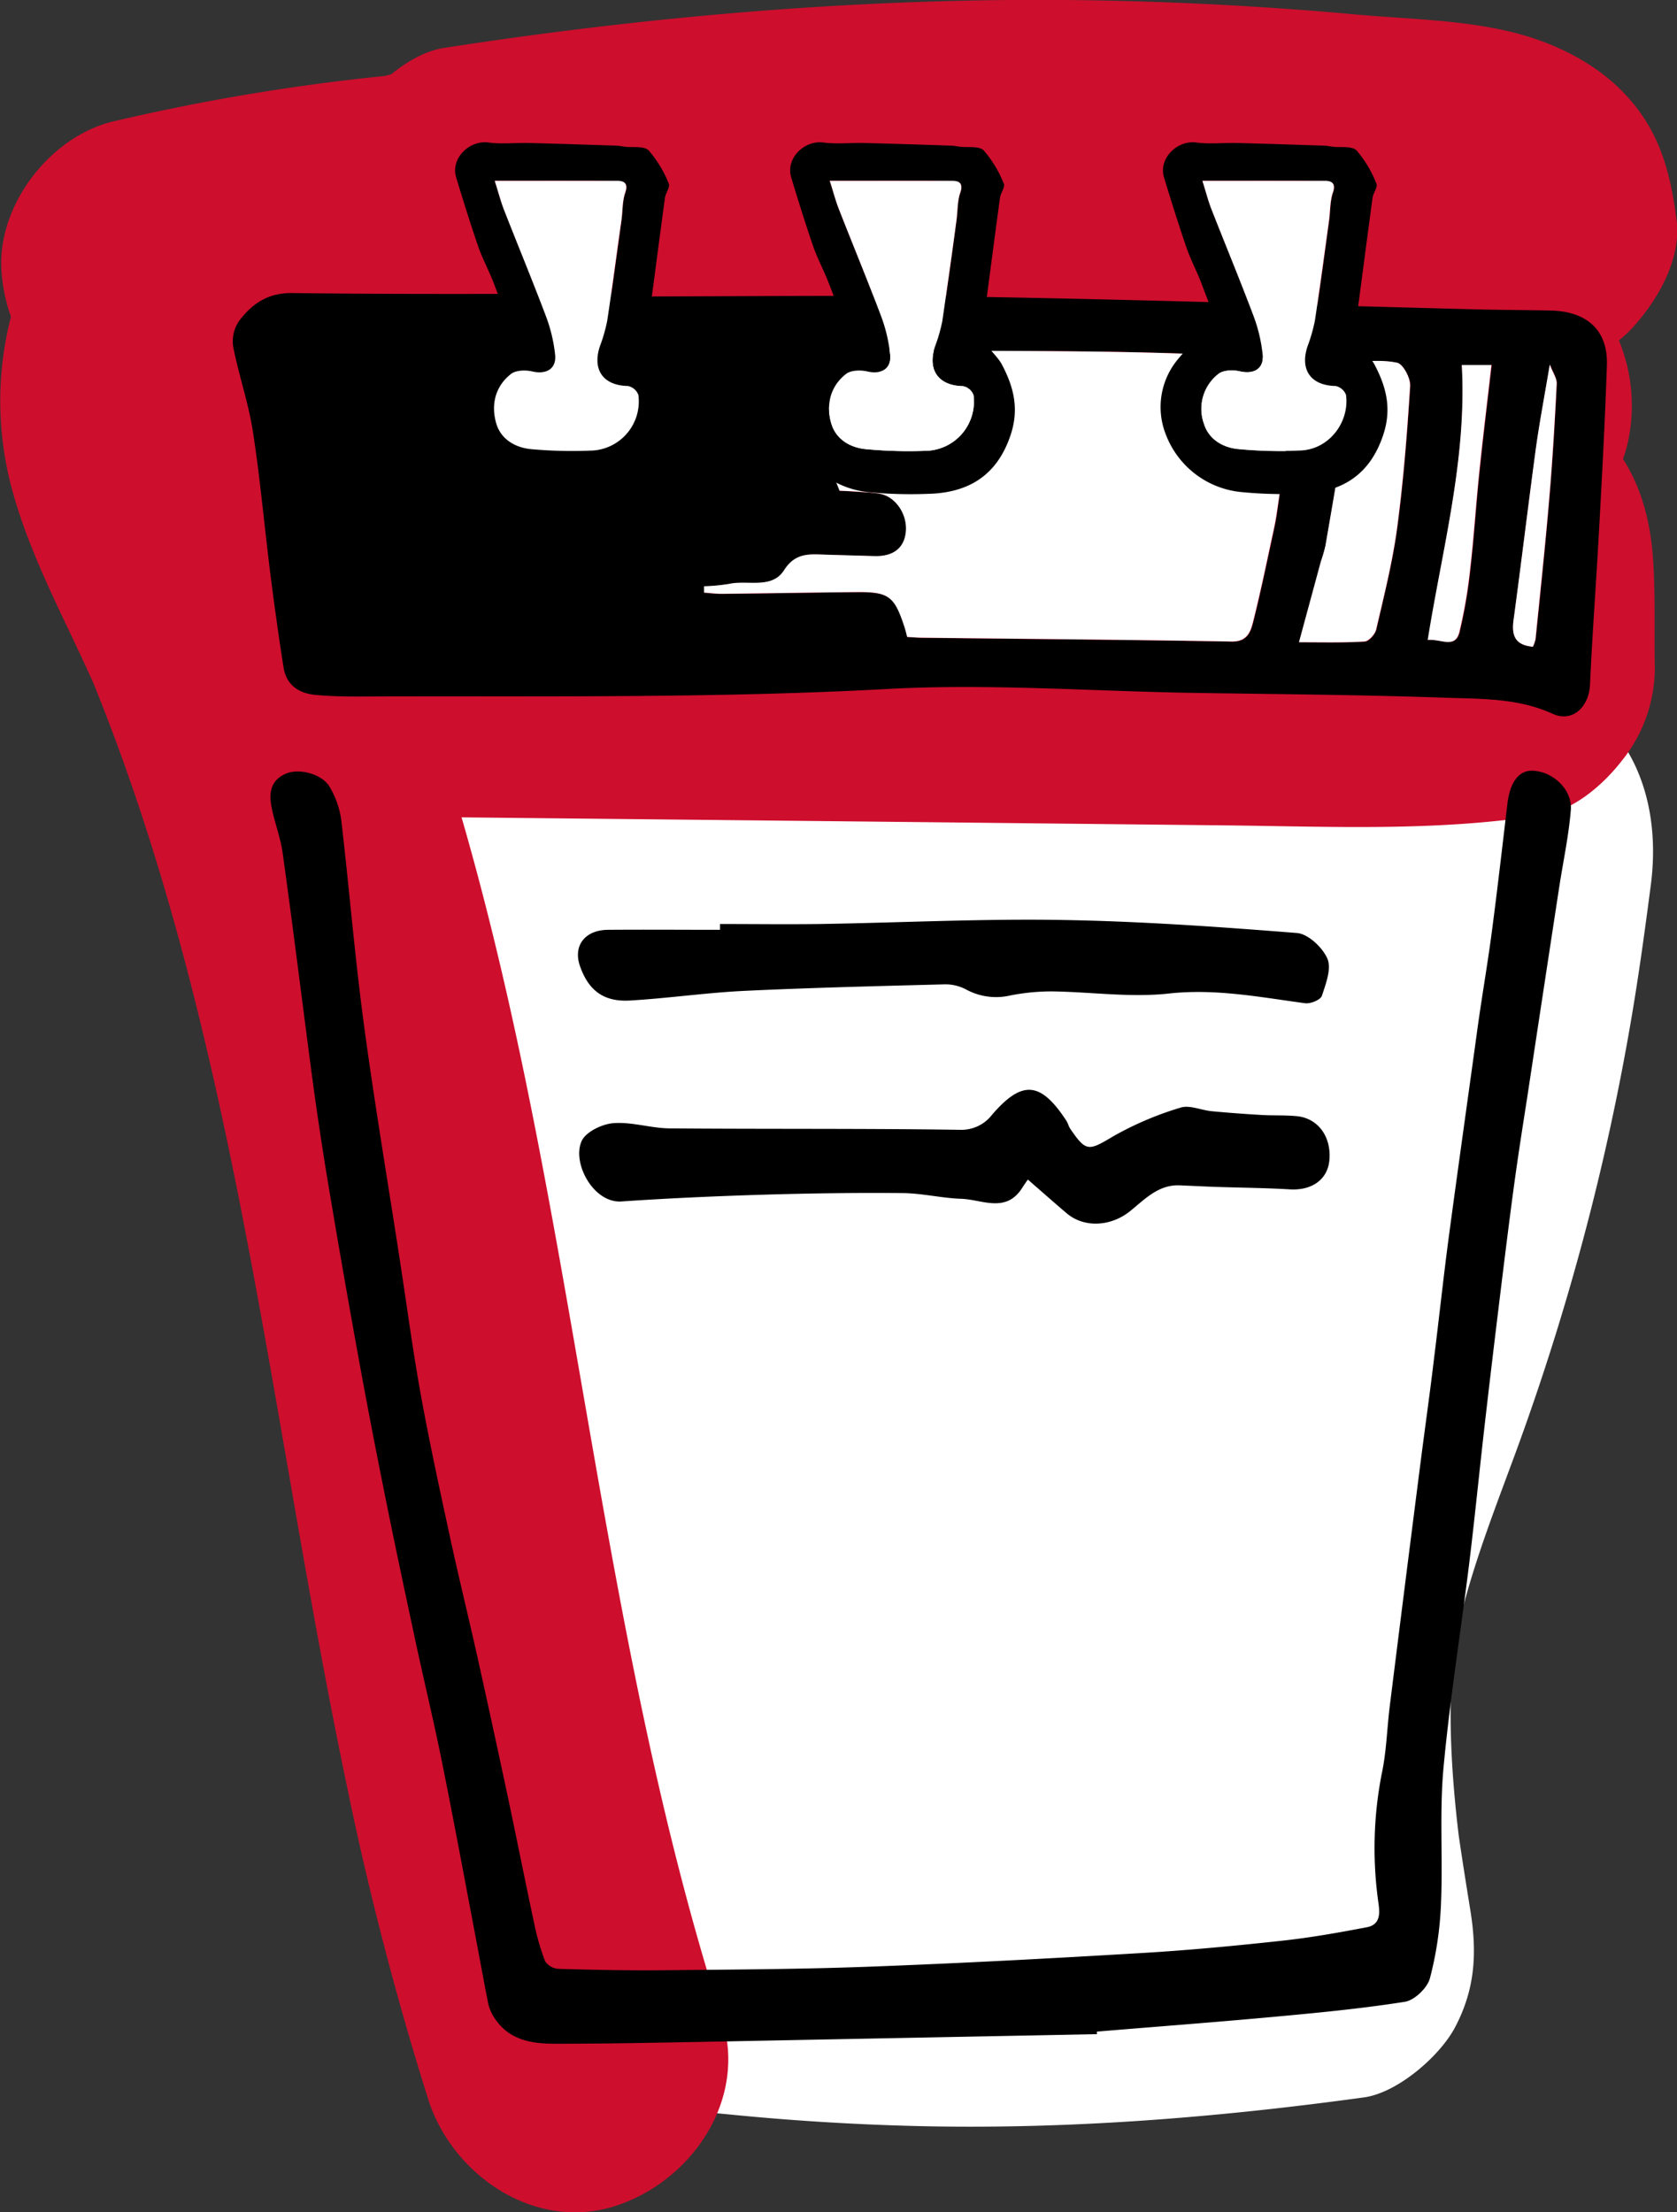
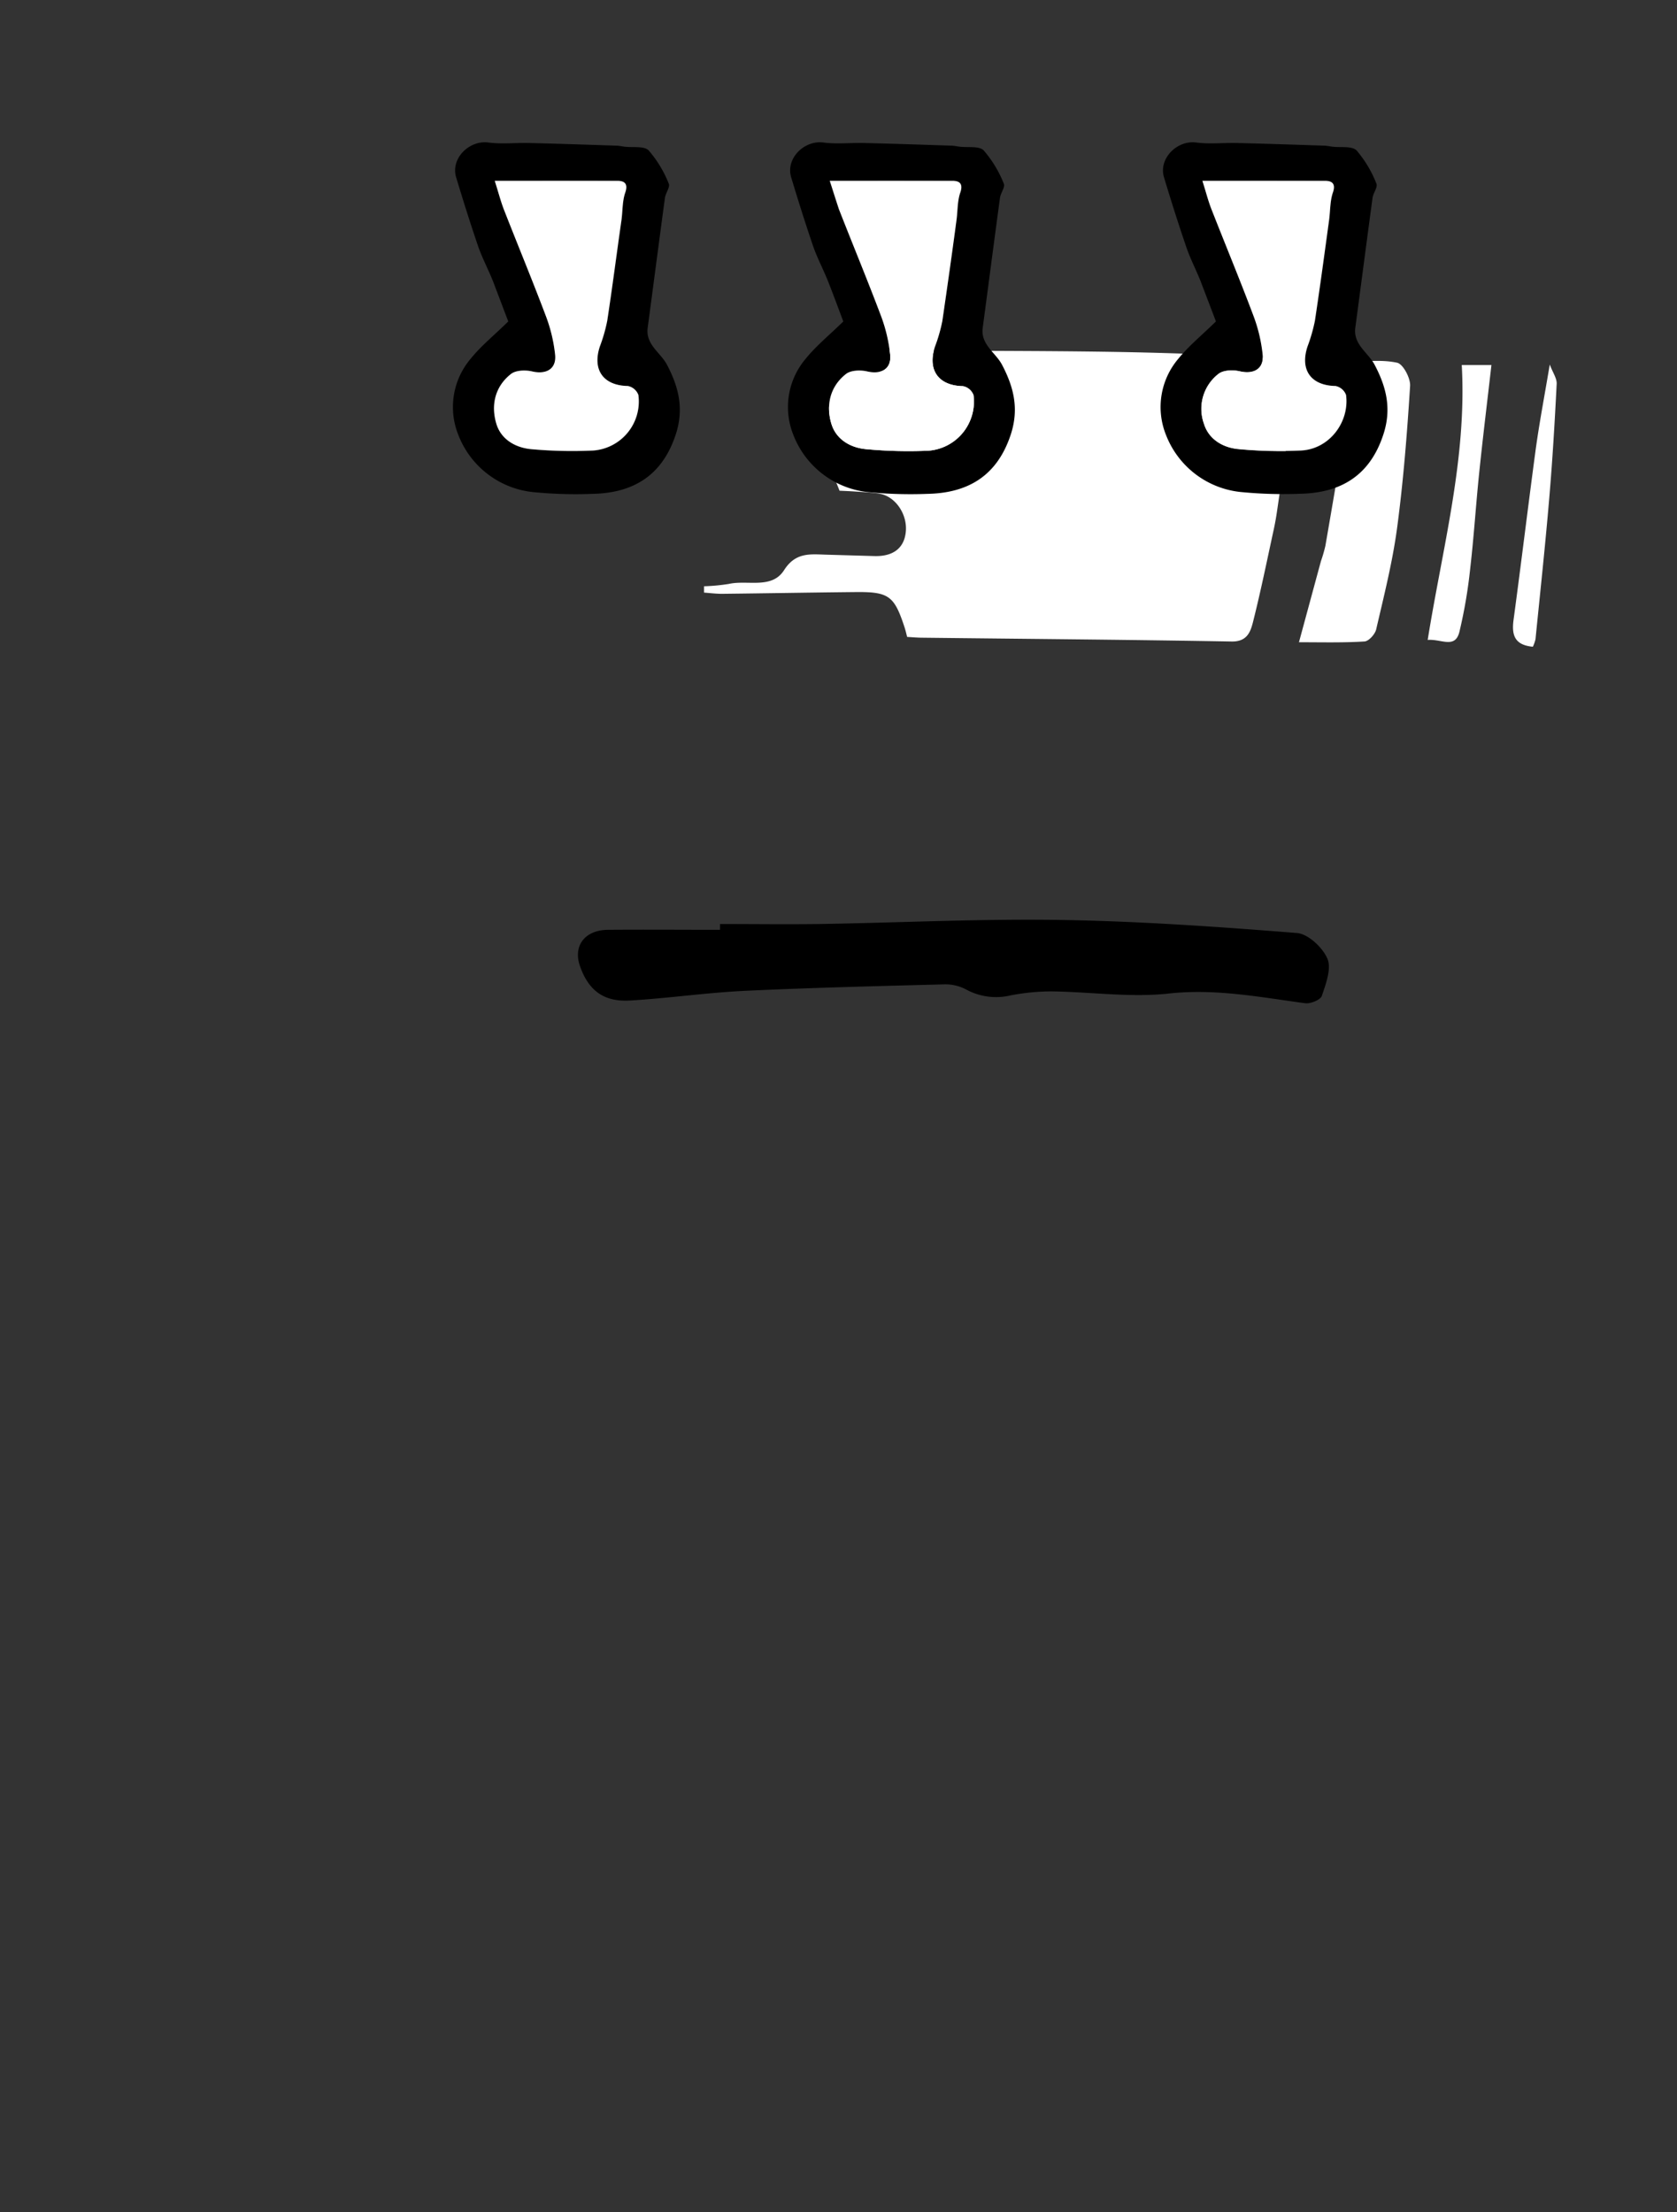
<svg xmlns="http://www.w3.org/2000/svg" viewBox="0 0 347.03 457.73">
  <rect x="0" y="0" width="347.03" height="457.73" fill="#333333" stroke="none" />
  <defs>
    <style>.cls-1{fill:#fff;}.cls-2{fill:#ce0e2d;}</style>
  </defs>
  <g id="Layer_2" data-name="Layer 2">
    <g id="Layer_1-2" data-name="Layer 1">
-       <path class="cls-1" d="M324.12,143.1c-8.2-4.63-17.74-5.35-26.83-6.88q-12.56-2.11-25.13-4.07c-18.25-2.8-36.57-5.32-55-7-15.65-1.43-31.35-2.14-47.06-2.39-15.36-.25-31.23-1-46.53.43-8.38.81-16.6,2.56-23.79,6.45a29.1,29.1,0,0,0-6.53-2.69c-7.54-2.08-17.58-1.14-24.28,3.17-13.55,8.75-21.18,28.51-11.3,43.1a59,59,0,0,1,3.48,5.86,75,75,0,0,1,2.5,9.81c.83,9.42.62,18.88.52,28.34a260.66,260.66,0,0,0,3.05,41.46c3.8,25.38,9.43,50.58,14.26,75.79q3.77,19.61,7.52,39.22l3.57,18.63c1.53,8,2.68,15.69,6.88,22.89a41.07,41.07,0,0,0,25.91,19.06c8.29,1.89,17.36,2.39,25.86,3.23q18.8,1.86,37.68,2.35c31.33.81,62.35-1.65,93.36-5.91,6.94-.95,15.67-8.51,18.83-14.48,4.19-7.93,4.6-15.45,3.17-24.27-.83-5.14-1.65-10.28-2.4-15.43-1.52-12.69-2.27-25.43-1.13-38.17,2.56-14,7.81-27.22,12.74-40.6q8.14-22.1,14.22-44.88t10-46c1.52-9,2.75-18,3.92-27C343.69,167.23,338.9,151.46,324.12,143.1Z" />
-       <path class="cls-2" d="M342,114.7c-.6-7.24-2.47-14-6.15-19.75a26.59,26.59,0,0,0,1-3.39A35.34,35.34,0,0,0,335,70.43a24,24,0,0,0,2.73-2.52c5.25-5.72,10.21-14.18,9.22-22.27C345.61,35,343.17,26.3,335.37,18.56c-5.53-5.48-12.84-9.19-20.26-11.32C304.29,4.13,291.82,4,280.58,3Q250.55.26,220.37,0c-43.08-.34-86,3.35-128.53,9.92-3.67.56-7.52,2.71-10.89,5.46l-1.35.34a440.53,440.53,0,0,0-56.2,9.41C10.5,28.24-.33,42.13.27,55.53a35.07,35.07,0,0,0,2,10,69.87,69.87,0,0,0,.84,37.89C7,116.53,13.7,128.74,19.27,141.2c29.52,72.59,36.45,151.44,52.36,227.57a656.13,656.13,0,0,0,17,65.63c5,15.67,22.1,27.39,38.75,22,15.69-5.08,27.37-21.94,22-38.75-25.91-81-30.22-167-53.87-248.54l96.32,1,61.73.66c22,.24,43.93,1.31,65.76-2.17,6.49-1,12.57-6.38,16.36-11.29a30.63,30.63,0,0,0,6.76-19.08C342.3,130.44,342.61,122.49,342,114.7Z" />
-       <path d="M130.11,61.34c24.08,0,48.17-.33,72.24.08,34.28.58,68.54,1.7,102.81,2.58,5.24.13,10.48.14,15.72.25,7.14.15,11.9,3.74,11.64,11.35-.39,11.47-1,22.93-1.64,34.39-.57,10.55-1.37,21.08-1.85,31.63-.21,4.68-3.64,7.93-7.74,6.06-7.21-3.29-14.84-3.06-22.35-3.33-17.45-.61-34.92-.72-52.39-1-20.92-.36-41.9-1.93-62.74-.81-36.65,2-73.27,1.42-109.91,1.57-2.87,0-5.75-.06-8.61-.33-3.5-.34-6.07-2.05-6.63-5.78-1-6.37-1.89-12.75-2.7-19.14-1.24-9.86-2.11-19.77-3.63-29.58-.92-6-2.95-11.71-4.09-17.63a7.5,7.5,0,0,1,1.31-5.35c2.69-3.47,5.86-5.74,11-5.67,23.2.31,46.41.14,69.61.14ZM268.83,74.55c-30.68-2.58-60.3-1.61-90.48-2.2.64,1.36.71,1.86,1,2,3,1.32,3.57,4,2.57,6.51a5.26,5.26,0,0,1-6.21,3.47,35.72,35.72,0,0,0-5.79-.06c0,2.56-.45,5.05.11,7.29.78,3.18,2.29,6.19,3.76,10,.51,0,2,.08,3.42.18,1.61.12,3.24.16,4.83.43,3.36.57,5.87,4.33,5.45,8-.37,3.31-2.65,5-6.52,4.91l-10.09-.29c-3.29-.11-6.23-.46-8.57,3.21-2.54,4-7.54,2-11.4,2.84a40.24,40.24,0,0,1-5.16.49v1.31c1.23.09,2.47.26,3.7.25,9.22-.1,18.44-.27,27.66-.36,6.88-.07,8,.77,10.13,7.28.21.66.36,1.34.54,2,1.22.07,2.21.15,3.21.16,21.31.25,42.63.41,63.95.79,3.18.06,3.89-2,4.4-4,1.61-6.36,2.91-12.8,4.31-19.21.26-1.21.48-2.44.66-3.67C265.76,95.59,267.25,85.32,268.83,74.55Zm0,58.33c4.89,0,9.24.14,13.57-.12.88,0,2.19-1.49,2.42-2.5,1.61-7,3.38-14,4.33-21,1.3-9.74,2.07-19.56,2.69-29.37.1-1.61-1.45-4.53-2.68-4.8-3.18-.69-6.61-.23-9-.23-.47,4-.76,7.67-1.34,11.27-1.42,9-3,17.9-4.51,26.84a30.66,30.66,0,0,1-.93,3.2Zm33.69-57.36c1.08,19.39-4,37.82-7,56.88,2.81-.23,5.67,1.9,6.56-1.66a102.13,102.13,0,0,0,2.23-13.14c.76-6.55,1.17-13.14,1.85-19.7.76-7.35,1.66-14.68,2.54-22.38Zm14.71,58.29a7.06,7.06,0,0,0,.56-1.58c1-9.66,2-19.31,2.83-29,.68-7.93,1.15-15.88,1.55-23.82.06-1.15-.81-2.34-1.43-4-1.1,6.59-2.17,12.13-2.93,17.71-1.6,11.71-3,23.46-4.57,35.17C312.8,131.37,313.4,133.46,317.2,133.81Z" />
-       <path d="M227,420.87q-40.72.79-81.45,1.59c-10.22.19-20.45.4-30.67.39-4.62,0-9.21-.64-12.22-4.85a9.29,9.29,0,0,1-1.59-3.27c-1-5-1.89-10-2.83-14.92C96,388,93.8,376.14,91.42,364.35c-1.81-9-4-17.89-5.88-26.85-2.1-9.79-4.18-19.59-6.14-29.41q-2.9-14.4-5.51-28.84-3.35-18.51-6.43-37.06c-1-6.24-1.95-12.51-2.79-18.79-2.08-15.64-4-31.3-6.18-46.93-.44-3.16-1.64-6.21-2.27-9.35S56,161.33,59.35,160c2.8-1.08,7.44.24,8.89,2.85a18.51,18.51,0,0,1,2.34,6.52c1.66,14.1,2.81,28.26,4.69,42.33,2.21,16.48,5,32.89,7.52,49.34,1.42,9.22,2.64,18.47,4.31,27.65,1.79,9.86,3.93,19.67,6.05,29.47,1.81,8.35,3.86,16.64,5.72,25q3.22,14.5,6.3,29c1.83,8.6,3.53,17.23,5.38,25.83a48,48,0,0,0,2.27,7.82,3.62,3.62,0,0,0,2.81,1.55c7.36.21,14.72.36,22.08.28,14.22-.14,28.45-.21,42.65-.75,18.65-.7,37.29-1.7,55.91-2.81,9.68-.57,19.34-1.49,29-2.54,5.9-.64,11.77-1.68,17.61-2.8,3.33-.65,2.48-3.9,2.26-5.8a80.15,80.15,0,0,1,.78-25.9c1-4.62,1.09-9.42,1.68-14.12q3.12-25,6.32-50c.94-7.39,2-14.77,2.87-22.17,1.05-8.38,1.94-16.78,3.06-25.16,1.95-14.53,4-29,6-43.56.92-6.52,2.05-13,2.9-19.53,1.15-8.74,2.15-17.49,3.19-26.24.53-4.45,2.39-6.91,5.22-6.8,4.22.16,8.25,3.92,7.9,8.15-.45,5.43-1.62,10.79-2.44,16.18q-3.3,21.56-6.56,43.11c-1,6.38-2,12.76-2.86,19.16-1.12,8.35-2.14,16.72-3.16,25.09q-1.49,12.19-2.89,24.4c-1.07,9.39-2,18.8-3.15,28.18-1.74,14.06-4,28.06-5.3,42.16-.84,9.27-.1,18.68-.51,28a71.63,71.63,0,0,1-2.29,15.42c-.54,2-3.18,4.54-5.18,4.86-9.18,1.45-18.46,2.32-27.73,3.17-12,1.1-24,2-36,3Z" />
-       <path d="M212.7,244.05c-.22.31-.71,1-1.14,1.67-3.36,5.39-8.33,2.45-12.66,2.31-4-.13-8.06-1.14-12.1-1.18-9.59-.09-19.2.05-28.79.33-9.8.3-19.6.73-29.38,1.4-5.86.41-10.34-8.05-8.25-12.53.88-1.89,4.22-3.49,6.57-3.67,3.82-.29,7.74,1.05,11.62,1.08,20.06.17,40.13,0,60.19.3a8,8,0,0,0,6.57-3.17c6.2-7.15,10-6.86,15.34,1.29.33.51.46,1.16.81,1.67,3.31,4.85,3.79,4.58,8.94,1.52a67.44,67.44,0,0,1,13.87-5.9c1.88-.6,4.29.54,6.46.74,3.45.33,6.91.58,10.36.78,2.49.15,5,0,7.47.27,4.37.55,7,4.46,6.5,9.23-.42,3.94-3.7,6.16-8.17,5.89-5.1-.3-10.21-.34-15.31-.51-2.5-.09-5-.22-7.48-.32-4.43-.19-7.28,2.94-10.27,5.34-3.82,3.09-9.37,3.61-13.13.43C218.14,248.82,215.59,246.57,212.7,244.05Z" />
      <path d="M149,191.18c6.85,0,13.71.09,20.56,0,16.67-.27,33.34-1.11,50-.84,16.29.26,32.57,1.41,48.82,2.7,2.32.18,5.31,3,6.3,5.3.89,2.06-.31,5.21-1.14,7.7-.28.83-2.34,1.68-3.46,1.53-9.39-1.26-18.6-3.08-28.29-2-7.94.86-16.09-.35-24.15-.45a44.87,44.87,0,0,0-8.48.82,13,13,0,0,1-9.34-1.27,9.19,9.19,0,0,0-4.63-1c-13.71.36-27.43.69-41.13,1.34-7.92.38-15.8,1.54-23.72,2-5.46.31-8.57-2.12-10.32-7.12-1.47-4.2,1-7.47,5.79-7.51,7.73-.06,15.46,0,23.19,0Z" />
      <path class="cls-1" d="M268.83,74.55c-1.58,10.77-3.07,21-4.58,31.3-.18,1.23-.4,2.46-.66,3.67-1.4,6.41-2.7,12.85-4.31,19.21-.51,2-1.22,4.05-4.4,4-21.32-.38-42.64-.54-63.95-.79-1,0-2-.09-3.21-.16-.18-.69-.33-1.37-.54-2-2.13-6.51-3.25-7.35-10.13-7.28-9.22.09-18.44.26-27.66.36-1.23,0-2.47-.16-3.7-.25v-1.31a40.24,40.24,0,0,0,5.16-.49c3.86-.86,8.86,1.14,11.4-2.84,2.34-3.67,5.28-3.32,8.57-3.21l10.09.29c3.87.12,6.15-1.6,6.52-4.91.42-3.67-2.09-7.43-5.45-8-1.59-.27-3.22-.31-4.83-.43-1.46-.1-2.91-.15-3.42-.18-1.47-3.77-3-6.78-3.76-10-.56-2.24-.11-4.73-.11-7.29a35.72,35.72,0,0,1,5.79.06,5.26,5.26,0,0,0,6.21-3.47c1-2.55.48-5.19-2.57-6.51-.24-.11-.31-.61-1-2C208.53,72.94,238.15,72,268.83,74.55Z" />
      <path class="cls-1" d="M268.8,132.88l4.54-16.75a30.66,30.66,0,0,0,.93-3.2c1.54-8.94,3.09-17.88,4.51-26.84.58-3.6.87-7.25,1.34-11.27,2.4,0,5.83-.46,9,.23,1.23.27,2.78,3.19,2.68,4.8-.62,9.81-1.39,19.63-2.69,29.37-.95,7.08-2.72,14.06-4.33,21-.23,1-1.54,2.45-2.42,2.5C278,133,273.69,132.88,268.8,132.88Z" />
      <path class="cls-1" d="M302.49,75.52h6.14c-.88,7.7-1.78,15-2.54,22.38-.68,6.56-1.09,13.15-1.85,19.7A102.13,102.13,0,0,1,302,130.74c-.89,3.56-3.75,1.43-6.56,1.66C298.49,113.34,303.57,94.91,302.49,75.52Z" />
      <path class="cls-1" d="M317.2,133.81c-3.8-.35-4.4-2.44-4-5.51,1.58-11.71,3-23.46,4.57-35.17.76-5.58,1.83-11.12,2.93-17.71.62,1.67,1.49,2.86,1.43,4-.4,7.94-.87,15.89-1.55,23.82-.82,9.67-1.86,19.32-2.83,29A7.06,7.06,0,0,1,317.2,133.81Z" />
      <path d="M105.18,66.51c-.84-2.22-2-5.26-3.14-8.27-.94-2.36-2.13-4.62-3-7-1.65-4.82-3.18-9.68-4.65-14.56-1.17-3.86,2.68-7.72,6.68-7.19,2.89.38,5.87,0,8.82.11,5.83.14,11.66.34,17.49.53.62,0,1.24.14,1.85.22,1.71.21,4.06-.19,5,.77A23.9,23.9,0,0,1,138.39,38c.32.7-.65,1.92-.79,2.93-1.22,9-2.37,17.92-3.57,26.88-.47,3.49,2.67,5.13,4,7.67,2.46,4.68,3.52,9.15,1.81,14.4-2.79,8.51-8.78,12.14-17.28,12.3a89.31,89.31,0,0,1-11.8-.32A18.65,18.65,0,0,1,94.85,90a15.44,15.44,0,0,1,2.56-15.79C99.54,71.57,102.24,69.39,105.18,66.51Zm-2.8-29.1c.72,2.25,1.19,4.09,1.88,5.84,2.9,7.42,6,14.79,8.77,22.25a32.11,32.11,0,0,1,1.84,7.86c.32,3-1.82,4.17-4.74,3.49-1.38-.33-3.39-.26-4.41.54-3.32,2.6-4.18,6.45-3,10.31,1,3.27,4,5,7.28,5.24a94,94,0,0,0,12.78.31,10.18,10.18,0,0,0,9.34-11.5,2.93,2.93,0,0,0-2.16-1.85c-5.06-.09-7.41-3.29-5.82-8.16a33.44,33.44,0,0,0,1.53-5.31c1.06-6.92,2-13.86,2.94-20.79.27-1.93.17-4,.8-5.78.67-2-.33-2.4-1.65-2.41C119.5,37.37,111.25,37.41,102.38,37.41Z" />
      <path class="cls-1" d="M102.38,37.41c8.87,0,17.12,0,25.36,0,1.32,0,2.32.46,1.65,2.41-.63,1.8-.53,3.85-.8,5.78-1,6.93-1.88,13.87-2.94,20.79a33.44,33.44,0,0,1-1.53,5.31c-1.59,4.87.76,8.07,5.82,8.16a2.93,2.93,0,0,1,2.16,1.85,10.18,10.18,0,0,1-9.34,11.5A94,94,0,0,1,110,92.94c-3.3-.29-6.3-2-7.28-5.24-1.16-3.86-.3-7.71,3-10.31,1-.8,3-.87,4.41-.54,2.92.68,5.06-.53,4.74-3.49A32.11,32.11,0,0,0,113,65.5c-2.81-7.46-5.87-14.83-8.77-22.25C103.57,41.5,103.1,39.66,102.38,37.41Z" />
      <path d="M174.51,66.51c-.84-2.22-1.95-5.26-3.14-8.27-.94-2.36-2.13-4.62-3-7-1.65-4.82-3.18-9.68-4.65-14.56-1.17-3.86,2.68-7.72,6.68-7.19,2.89.38,5.87,0,8.82.11,5.83.14,11.66.34,17.49.53.62,0,1.24.14,1.85.22,1.71.21,4.06-.19,5,.77A23.9,23.9,0,0,1,207.72,38c.32.7-.65,1.92-.79,2.93-1.22,9-2.37,17.92-3.57,26.88-.47,3.49,2.67,5.13,4,7.67,2.46,4.68,3.52,9.15,1.81,14.4-2.79,8.51-8.78,12.14-17.28,12.3a89.31,89.31,0,0,1-11.8-.32A18.65,18.65,0,0,1,164.18,90a15.44,15.44,0,0,1,2.56-15.79C168.87,71.57,171.57,69.39,174.51,66.51Zm-2.8-29.1c.72,2.25,1.19,4.09,1.88,5.84,2.9,7.42,6,14.79,8.77,22.25a32.11,32.11,0,0,1,1.84,7.86c.32,3-1.82,4.17-4.74,3.49-1.38-.33-3.39-.26-4.41.54-3.32,2.6-4.18,6.45-3,10.31,1,3.27,4,5,7.28,5.24a94,94,0,0,0,12.78.31,10.18,10.18,0,0,0,9.34-11.5,2.93,2.93,0,0,0-2.16-1.85c-5.06-.09-7.41-3.29-5.82-8.16A33.44,33.44,0,0,0,195,66.43c1.06-6.92,2-13.86,2.94-20.79.27-1.93.17-4,.8-5.78.67-2-.33-2.4-1.65-2.41C188.83,37.37,180.58,37.41,171.71,37.41Z" />
-       <path class="cls-1" d="M171.71,37.41c8.87,0,17.12,0,25.36,0,1.32,0,2.32.46,1.65,2.41-.63,1.8-.53,3.85-.8,5.78C197,52.57,196,59.51,195,66.43a33.44,33.44,0,0,1-1.53,5.31c-1.59,4.87.76,8.07,5.82,8.16a2.93,2.93,0,0,1,2.16,1.85,10.18,10.18,0,0,1-9.34,11.5,94,94,0,0,1-12.78-.31c-3.3-.29-6.3-2-7.28-5.24-1.16-3.86-.3-7.71,3-10.31,1-.8,3-.87,4.41-.54,2.92.68,5.06-.53,4.74-3.49a32.11,32.11,0,0,0-1.84-7.86c-2.81-7.46-5.87-14.83-8.77-22.25C172.9,41.5,172.43,39.66,171.71,37.41Z" />
+       <path class="cls-1" d="M171.71,37.41c8.87,0,17.12,0,25.36,0,1.32,0,2.32.46,1.65,2.41-.63,1.8-.53,3.85-.8,5.78C197,52.57,196,59.51,195,66.43a33.44,33.44,0,0,1-1.53,5.31c-1.59,4.87.76,8.07,5.82,8.16a2.93,2.93,0,0,1,2.16,1.85,10.18,10.18,0,0,1-9.34,11.5,94,94,0,0,1-12.78-.31c-3.3-.29-6.3-2-7.28-5.24-1.16-3.86-.3-7.71,3-10.31,1-.8,3-.87,4.41-.54,2.92.68,5.06-.53,4.74-3.49a32.11,32.11,0,0,0-1.84-7.86c-2.81-7.46-5.87-14.83-8.77-22.25Z" />
      <path d="M251.62,66.51c-.84-2.22-2-5.26-3.15-8.27-.93-2.36-2.12-4.62-2.94-7-1.65-4.82-3.19-9.68-4.66-14.56-1.16-3.86,2.69-7.72,6.68-7.19,2.9.38,5.88,0,8.82.11,5.83.14,11.67.34,17.5.53.62,0,1.23.14,1.85.22,1.71.21,4-.19,5,.77A23.93,23.93,0,0,1,284.83,38c.32.7-.66,1.92-.8,2.93-1.22,9-2.37,17.92-3.57,26.88-.46,3.49,2.67,5.13,4,7.67,2.47,4.68,3.53,9.15,1.81,14.4C283.5,98.37,277.5,102,269,102.16a89.16,89.16,0,0,1-11.79-.32A18.62,18.62,0,0,1,241.29,90a15.44,15.44,0,0,1,2.56-15.79C246,71.57,248.67,69.39,251.62,66.51Zm-2.8-29.1c.71,2.25,1.19,4.09,1.87,5.84,2.91,7.42,6,14.79,8.77,22.25a32.13,32.13,0,0,1,1.85,7.86c.31,3-1.82,4.17-4.74,3.49-1.38-.33-3.39-.26-4.41.54a9.14,9.14,0,0,0-3,10.31c1,3.27,4,5,7.28,5.24a94,94,0,0,0,12.78.31c5.93-.28,10.09-5.93,9.35-11.5a2.94,2.94,0,0,0-2.16-1.85c-5.07-.09-7.42-3.29-5.82-8.16a34.53,34.53,0,0,0,1.53-5.31c1.05-6.92,2-13.86,2.93-20.79.27-1.93.18-4,.8-5.78.67-2-.33-2.4-1.65-2.41C265.93,37.37,257.69,37.41,248.82,37.41Z" />
      <path class="cls-1" d="M248.82,37.41c8.87,0,17.11,0,25.35,0,1.32,0,2.32.46,1.65,2.41-.62,1.8-.53,3.85-.8,5.78-.95,6.93-1.88,13.87-2.93,20.79a34.53,34.53,0,0,1-1.53,5.31c-1.6,4.87.75,8.07,5.82,8.16a2.94,2.94,0,0,1,2.16,1.85c.74,5.57-3.42,11.22-9.35,11.5a94,94,0,0,1-12.78-.31c-3.29-.29-6.29-2-7.28-5.24a9.14,9.14,0,0,1,3-10.31c1-.8,3-.87,4.41-.54,2.92.68,5.05-.53,4.74-3.49a32.13,32.13,0,0,0-1.85-7.86c-2.8-7.46-5.86-14.83-8.77-22.25C250,41.5,249.53,39.66,248.82,37.41Z" />
    </g>
  </g>
</svg>